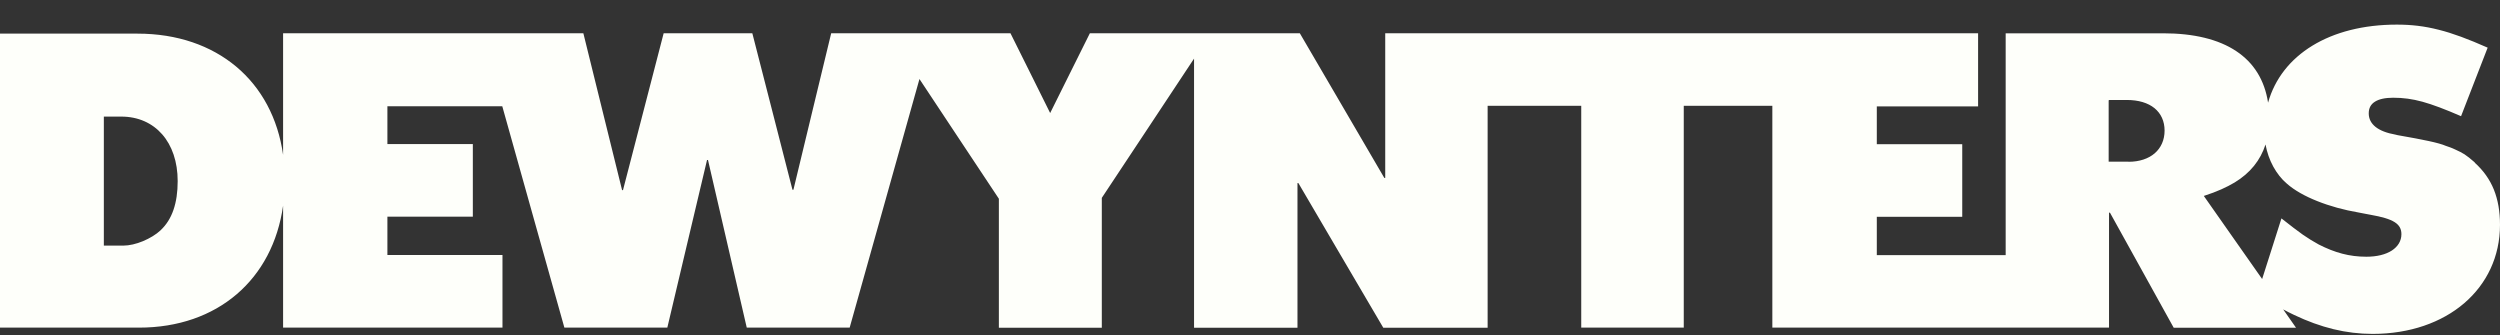
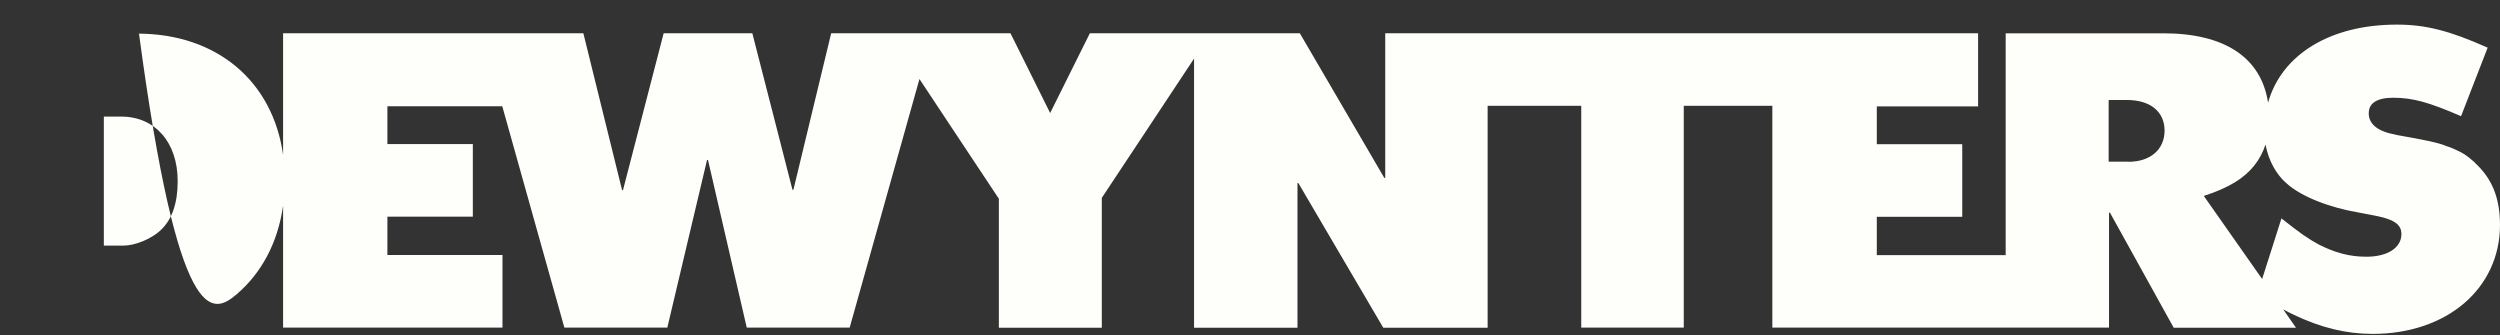
<svg xmlns="http://www.w3.org/2000/svg" width="97" height="13" viewBox="0 0 97 13" fill="none">
  <rect x="0" y="0" width="97" height="13" fill="#333333" stroke="none" />
-   <path d="M96.026 6.306C95.847 6.149 95.729 6.058 95.622 5.987C95.513 5.917 95.414 5.872 95.275 5.807C95.176 5.76 95.117 5.736 95.066 5.718C95.015 5.7 94.972 5.687 94.9 5.66C94.756 5.598 94.539 5.538 94.234 5.472C93.929 5.407 93.533 5.331 93.033 5.245L92.99 5.235L92.947 5.224C92.605 5.164 92.345 5.062 92.171 4.924C91.998 4.785 91.907 4.61 91.907 4.401C91.907 4.192 91.987 4.048 92.145 3.947C92.305 3.845 92.541 3.792 92.856 3.792C93.242 3.792 93.587 3.837 93.991 3.947C94.394 4.059 94.863 4.237 95.489 4.508L96.005 3.178L96.521 1.849C95.769 1.517 95.173 1.292 94.619 1.154C94.066 1.013 93.56 0.955 92.996 0.955C91.695 0.955 90.577 1.248 89.719 1.773C88.86 2.298 88.261 3.056 88.001 3.983C87.867 3.111 87.45 2.436 86.763 1.982C86.078 1.527 85.126 1.292 83.93 1.292H77.82V9.898H72.82V8.412H76.135V5.595H72.82V4.127H76.75V1.29H53.747V6.904H53.712L52.072 4.096L50.433 1.29H42.287L41.517 2.836L40.746 4.386L39.976 2.836L39.206 1.29H32.25L31.517 4.325L30.785 7.361H30.747L29.969 4.325L29.19 1.29H25.75L24.961 4.333L24.172 7.377H24.137L23.385 4.333L22.634 1.29H10.984V6.008C10.783 4.579 10.141 3.403 9.165 2.585C8.188 1.768 6.878 1.305 5.337 1.305H0V12.712H5.393C6.918 12.712 8.215 12.244 9.181 11.419C10.149 10.593 10.783 9.41 10.984 7.978V12.71H19.496V9.893H15.031V8.406H18.346V5.59H15.031V4.122H19.488L20.692 8.417L21.898 12.712H25.892L26.662 9.459L27.433 6.207H27.47L28.222 9.459L28.974 12.712H32.967L34.321 7.889L35.675 3.066L37.215 5.389L38.756 7.711V12.715H42.75V7.677L44.54 4.976L46.329 2.274V12.717H50.342V7.103H50.377L52.024 9.911L53.672 12.717H57.72V4.106H61.352V12.712H65.33V4.106H68.767V12.712H81.83V8.252H81.867L83.103 10.483L84.339 12.715H89.085L88.836 12.359L88.587 12.004C88.654 12.041 88.721 12.077 88.79 12.111C88.862 12.148 88.935 12.184 89.015 12.221C89.526 12.464 90.031 12.649 90.537 12.772C91.043 12.895 91.548 12.955 92.059 12.955C93.501 12.955 94.737 12.514 95.612 11.764C96.486 11.014 97 9.956 97 8.72C97 8.205 96.922 7.756 96.762 7.356C96.601 6.959 96.355 6.614 96.016 6.308M6.233 8.934C6.054 9.101 5.808 9.248 5.548 9.357C5.289 9.465 5.016 9.53 4.78 9.53H4.029V4.524H4.708C5.363 4.524 5.909 4.775 6.292 5.211C6.674 5.647 6.894 6.274 6.894 7.027C6.894 7.455 6.84 7.826 6.73 8.145C6.621 8.461 6.455 8.725 6.23 8.934M82.587 6.274H81.816V3.894L81.827 3.886L81.838 3.879H82.517C82.975 3.879 83.341 3.991 83.595 4.197C83.847 4.404 83.986 4.702 83.986 5.067C83.986 5.433 83.847 5.736 83.603 5.948C83.36 6.157 83.01 6.277 82.59 6.277M91.816 9.961C91.484 9.961 91.179 9.922 90.879 9.843C90.58 9.765 90.283 9.647 89.97 9.488C89.748 9.365 89.566 9.256 89.352 9.107C89.138 8.955 88.887 8.764 88.52 8.474L88.146 9.65L87.771 10.826L86.639 9.214L85.508 7.602C85.775 7.516 85.995 7.432 86.188 7.346C86.38 7.262 86.546 7.173 86.706 7.079C87.006 6.896 87.257 6.682 87.455 6.436C87.653 6.191 87.803 5.914 87.902 5.606C87.958 5.911 88.06 6.201 88.202 6.463C88.344 6.721 88.523 6.951 88.731 7.126C89.018 7.38 89.43 7.612 89.911 7.803C90.393 7.996 90.944 8.148 91.508 8.244L91.741 8.289L91.974 8.333C92.423 8.412 92.723 8.5 92.91 8.618C93.097 8.736 93.175 8.885 93.175 9.086C93.175 9.347 93.041 9.566 92.803 9.721C92.565 9.875 92.225 9.961 91.813 9.961" fill="#FEFFFA" />
+   <path d="M96.026 6.306C95.847 6.149 95.729 6.058 95.622 5.987C95.513 5.917 95.414 5.872 95.275 5.807C95.176 5.76 95.117 5.736 95.066 5.718C95.015 5.7 94.972 5.687 94.9 5.66C94.756 5.598 94.539 5.538 94.234 5.472C93.929 5.407 93.533 5.331 93.033 5.245L92.99 5.235L92.947 5.224C92.605 5.164 92.345 5.062 92.171 4.924C91.998 4.785 91.907 4.61 91.907 4.401C91.907 4.192 91.987 4.048 92.145 3.947C92.305 3.845 92.541 3.792 92.856 3.792C93.242 3.792 93.587 3.837 93.991 3.947C94.394 4.059 94.863 4.237 95.489 4.508L96.005 3.178L96.521 1.849C95.769 1.517 95.173 1.292 94.619 1.154C94.066 1.013 93.56 0.955 92.996 0.955C91.695 0.955 90.577 1.248 89.719 1.773C88.86 2.298 88.261 3.056 88.001 3.983C87.867 3.111 87.45 2.436 86.763 1.982C86.078 1.527 85.126 1.292 83.93 1.292H77.82V9.898H72.82V8.412H76.135V5.595H72.82V4.127H76.75V1.29H53.747V6.904H53.712L52.072 4.096L50.433 1.29H42.287L41.517 2.836L40.746 4.386L39.976 2.836L39.206 1.29H32.25L31.517 4.325L30.785 7.361H30.747L29.969 4.325L29.19 1.29H25.75L24.961 4.333L24.172 7.377H24.137L23.385 4.333L22.634 1.29H10.984V6.008C10.783 4.579 10.141 3.403 9.165 2.585C8.188 1.768 6.878 1.305 5.337 1.305H0H5.393C6.918 12.712 8.215 12.244 9.181 11.419C10.149 10.593 10.783 9.41 10.984 7.978V12.71H19.496V9.893H15.031V8.406H18.346V5.59H15.031V4.122H19.488L20.692 8.417L21.898 12.712H25.892L26.662 9.459L27.433 6.207H27.47L28.222 9.459L28.974 12.712H32.967L34.321 7.889L35.675 3.066L37.215 5.389L38.756 7.711V12.715H42.75V7.677L44.54 4.976L46.329 2.274V12.717H50.342V7.103H50.377L52.024 9.911L53.672 12.717H57.72V4.106H61.352V12.712H65.33V4.106H68.767V12.712H81.83V8.252H81.867L83.103 10.483L84.339 12.715H89.085L88.836 12.359L88.587 12.004C88.654 12.041 88.721 12.077 88.79 12.111C88.862 12.148 88.935 12.184 89.015 12.221C89.526 12.464 90.031 12.649 90.537 12.772C91.043 12.895 91.548 12.955 92.059 12.955C93.501 12.955 94.737 12.514 95.612 11.764C96.486 11.014 97 9.956 97 8.72C97 8.205 96.922 7.756 96.762 7.356C96.601 6.959 96.355 6.614 96.016 6.308M6.233 8.934C6.054 9.101 5.808 9.248 5.548 9.357C5.289 9.465 5.016 9.53 4.78 9.53H4.029V4.524H4.708C5.363 4.524 5.909 4.775 6.292 5.211C6.674 5.647 6.894 6.274 6.894 7.027C6.894 7.455 6.84 7.826 6.73 8.145C6.621 8.461 6.455 8.725 6.23 8.934M82.587 6.274H81.816V3.894L81.827 3.886L81.838 3.879H82.517C82.975 3.879 83.341 3.991 83.595 4.197C83.847 4.404 83.986 4.702 83.986 5.067C83.986 5.433 83.847 5.736 83.603 5.948C83.36 6.157 83.01 6.277 82.59 6.277M91.816 9.961C91.484 9.961 91.179 9.922 90.879 9.843C90.58 9.765 90.283 9.647 89.97 9.488C89.748 9.365 89.566 9.256 89.352 9.107C89.138 8.955 88.887 8.764 88.52 8.474L88.146 9.65L87.771 10.826L86.639 9.214L85.508 7.602C85.775 7.516 85.995 7.432 86.188 7.346C86.38 7.262 86.546 7.173 86.706 7.079C87.006 6.896 87.257 6.682 87.455 6.436C87.653 6.191 87.803 5.914 87.902 5.606C87.958 5.911 88.06 6.201 88.202 6.463C88.344 6.721 88.523 6.951 88.731 7.126C89.018 7.38 89.43 7.612 89.911 7.803C90.393 7.996 90.944 8.148 91.508 8.244L91.741 8.289L91.974 8.333C92.423 8.412 92.723 8.5 92.91 8.618C93.097 8.736 93.175 8.885 93.175 9.086C93.175 9.347 93.041 9.566 92.803 9.721C92.565 9.875 92.225 9.961 91.813 9.961" fill="#FEFFFA" />
</svg>